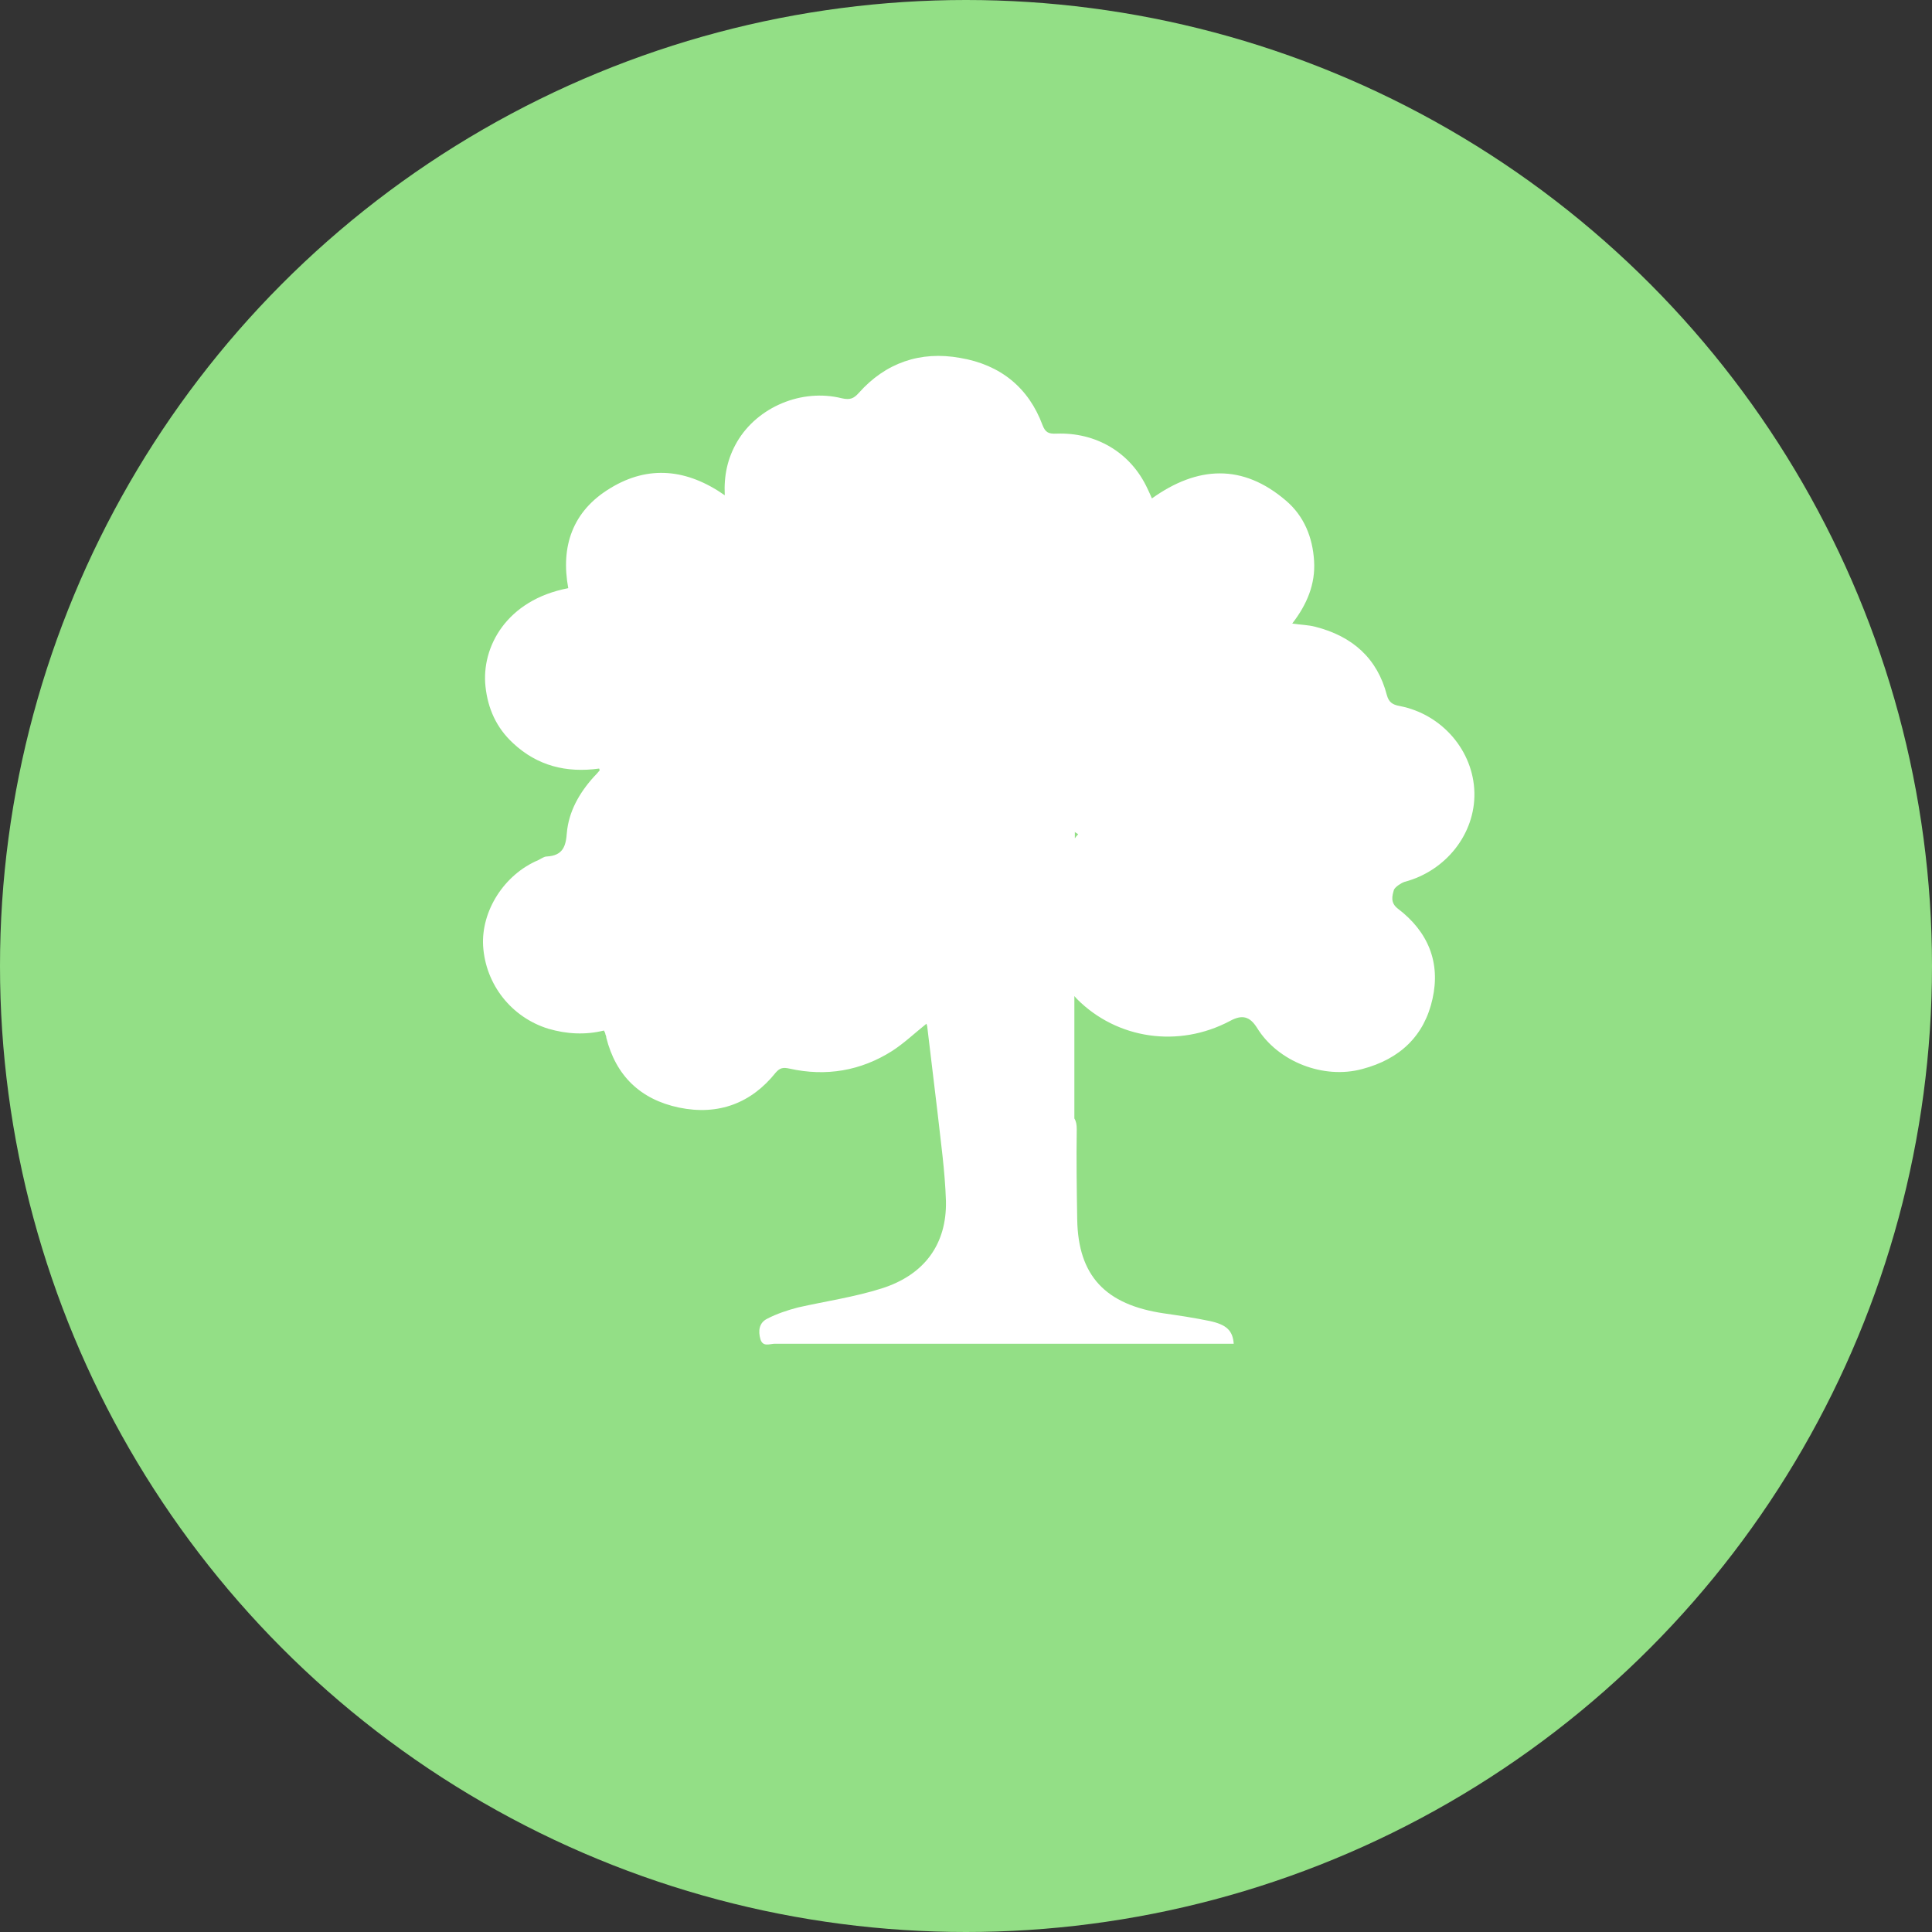
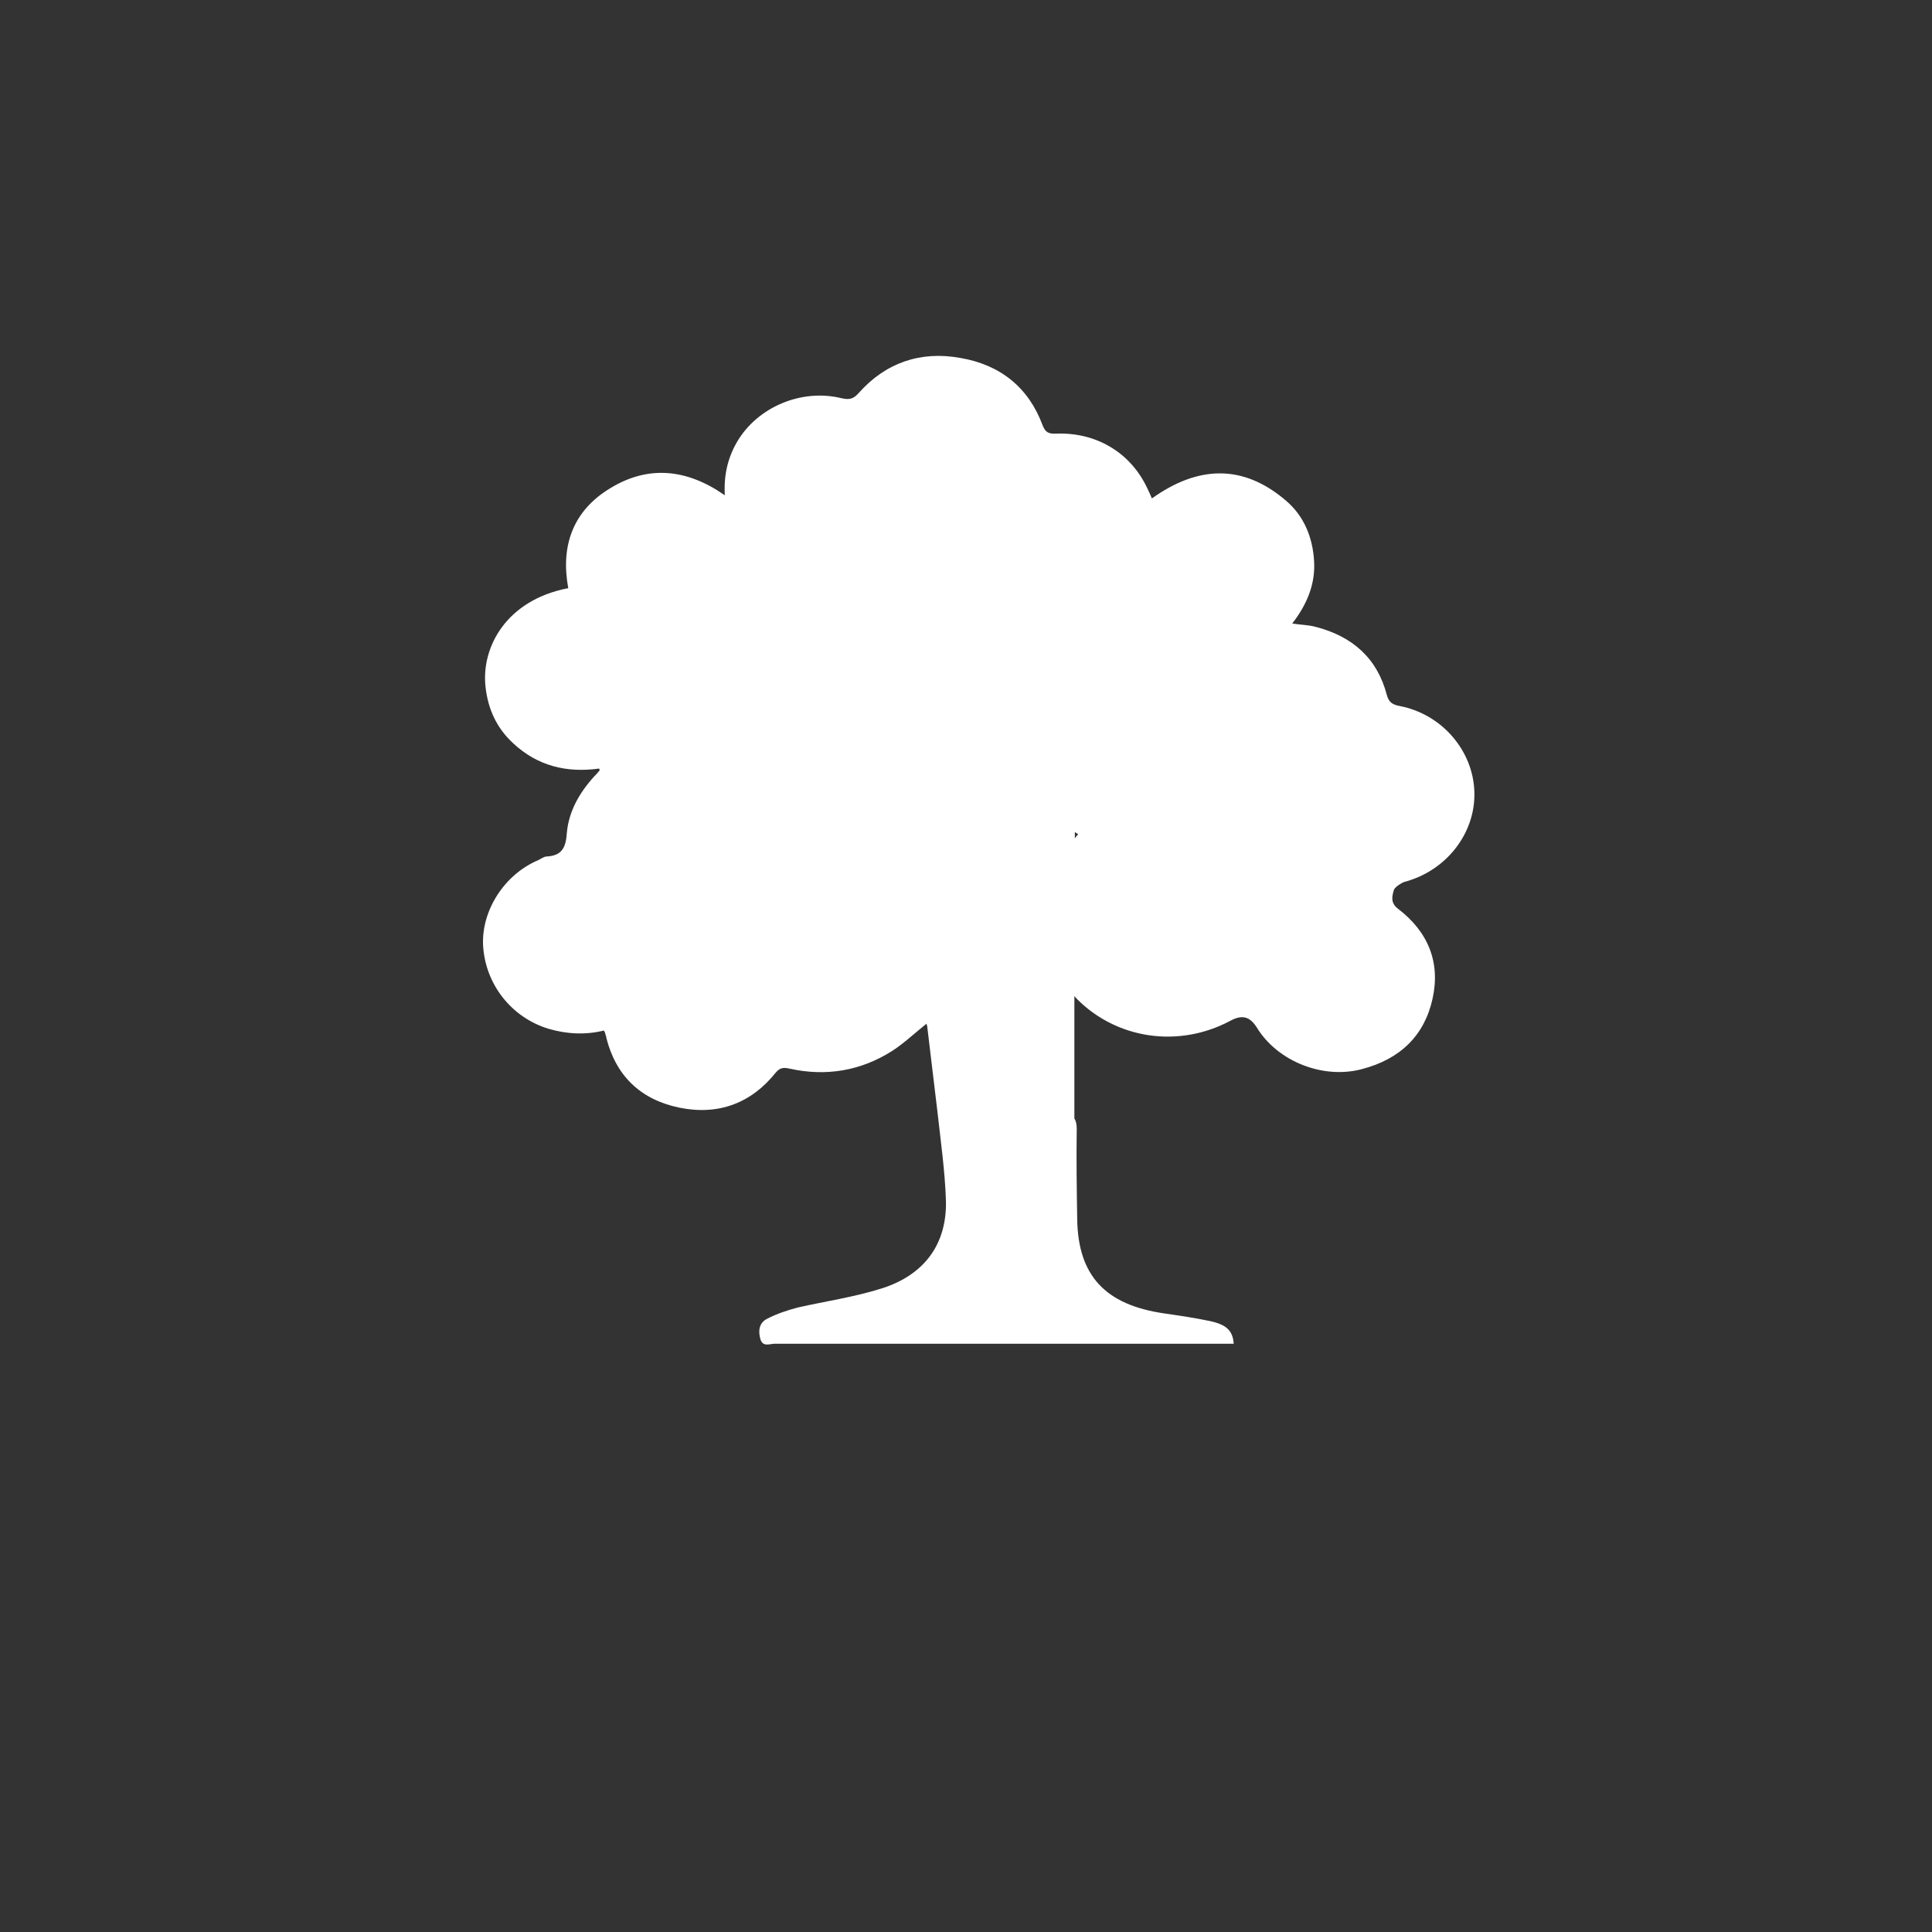
<svg xmlns="http://www.w3.org/2000/svg" width="76" height="76" viewBox="0 0 76 76" fill="none">
  <rect x="0" y="0" width="76" height="76" fill="#333333" stroke="none" />
-   <circle cx="38" cy="38" r="38" fill="#93DF86" />
  <path d="M55.248 34.691C56.876 34.263 58.036 32.801 57.999 31.178C57.962 29.538 56.727 28.094 55.061 27.773C54.762 27.719 54.631 27.612 54.556 27.345C54.182 25.901 53.209 25.027 51.731 24.653C51.45 24.581 51.169 24.581 50.833 24.528C51.413 23.779 51.749 22.977 51.693 22.068C51.637 21.14 51.3 20.302 50.589 19.696C48.887 18.234 47.109 18.323 45.313 19.607C45.257 19.465 45.2 19.358 45.144 19.233C44.471 17.771 43.086 17.004 41.57 17.058C41.234 17.075 41.121 17.004 41.009 16.719C40.466 15.257 39.362 14.348 37.772 14.08C36.2 13.795 34.834 14.276 33.786 15.453C33.581 15.685 33.431 15.738 33.113 15.667C31.541 15.275 29.801 16.006 28.996 17.378C28.622 18.02 28.472 18.698 28.51 19.482C27.032 18.448 25.516 18.288 24.019 19.197C22.503 20.106 22.054 21.515 22.354 23.137C19.921 23.601 18.93 25.455 19.098 27.006C19.192 27.88 19.528 28.629 20.183 29.235C21.137 30.126 22.279 30.412 23.57 30.233C23.589 30.287 23.589 30.305 23.589 30.305C23.514 30.394 23.439 30.483 23.364 30.554C22.784 31.196 22.372 31.927 22.298 32.765C22.26 33.282 22.148 33.657 21.512 33.692C21.399 33.692 21.287 33.781 21.175 33.835C19.828 34.405 18.93 35.832 19.004 37.205C19.098 38.738 20.127 40.022 21.568 40.467C22.298 40.681 23.027 40.717 23.757 40.539C23.794 40.61 23.813 40.646 23.813 40.681C23.832 40.735 23.851 40.77 23.851 40.824C24.225 42.304 25.179 43.249 26.713 43.57C28.267 43.891 29.558 43.391 30.512 42.197C30.68 42.001 30.811 41.983 31.055 42.036C32.495 42.357 33.861 42.125 35.096 41.341C35.564 41.038 35.976 40.646 36.444 40.271C36.462 40.325 36.481 40.378 36.481 40.432C36.612 41.519 36.743 42.625 36.874 43.712C37.005 44.889 37.173 46.066 37.211 47.242C37.248 48.936 36.369 50.149 34.685 50.683C33.618 51.022 32.495 51.183 31.391 51.432C30.98 51.539 30.549 51.682 30.175 51.878C29.857 52.038 29.82 52.359 29.913 52.68C30.007 53.001 30.287 52.859 30.474 52.859C35.302 52.859 40.111 52.859 44.938 52.859C46.136 52.859 47.334 52.859 48.531 52.859C48.494 52.342 48.25 52.11 47.596 51.967C46.997 51.842 46.398 51.753 45.781 51.664C43.479 51.325 42.412 50.184 42.375 47.973C42.356 46.797 42.338 45.62 42.356 44.425C42.356 44.247 42.338 44.122 42.263 43.998V39.184C42.3 39.219 42.338 39.273 42.375 39.308C43.947 40.877 46.361 41.234 48.381 40.164C48.868 39.897 49.167 39.986 49.448 40.432C50.271 41.769 52.068 42.464 53.583 42.054C55.08 41.662 56.034 40.735 56.352 39.291C56.671 37.864 56.184 36.652 54.987 35.743C54.687 35.511 54.762 35.243 54.837 34.994C54.893 34.887 55.099 34.744 55.248 34.691ZM42.282 32.979V32.729C42.319 32.765 42.375 32.783 42.412 32.819C42.356 32.872 42.319 32.925 42.282 32.979Z" fill="white" />
</svg>